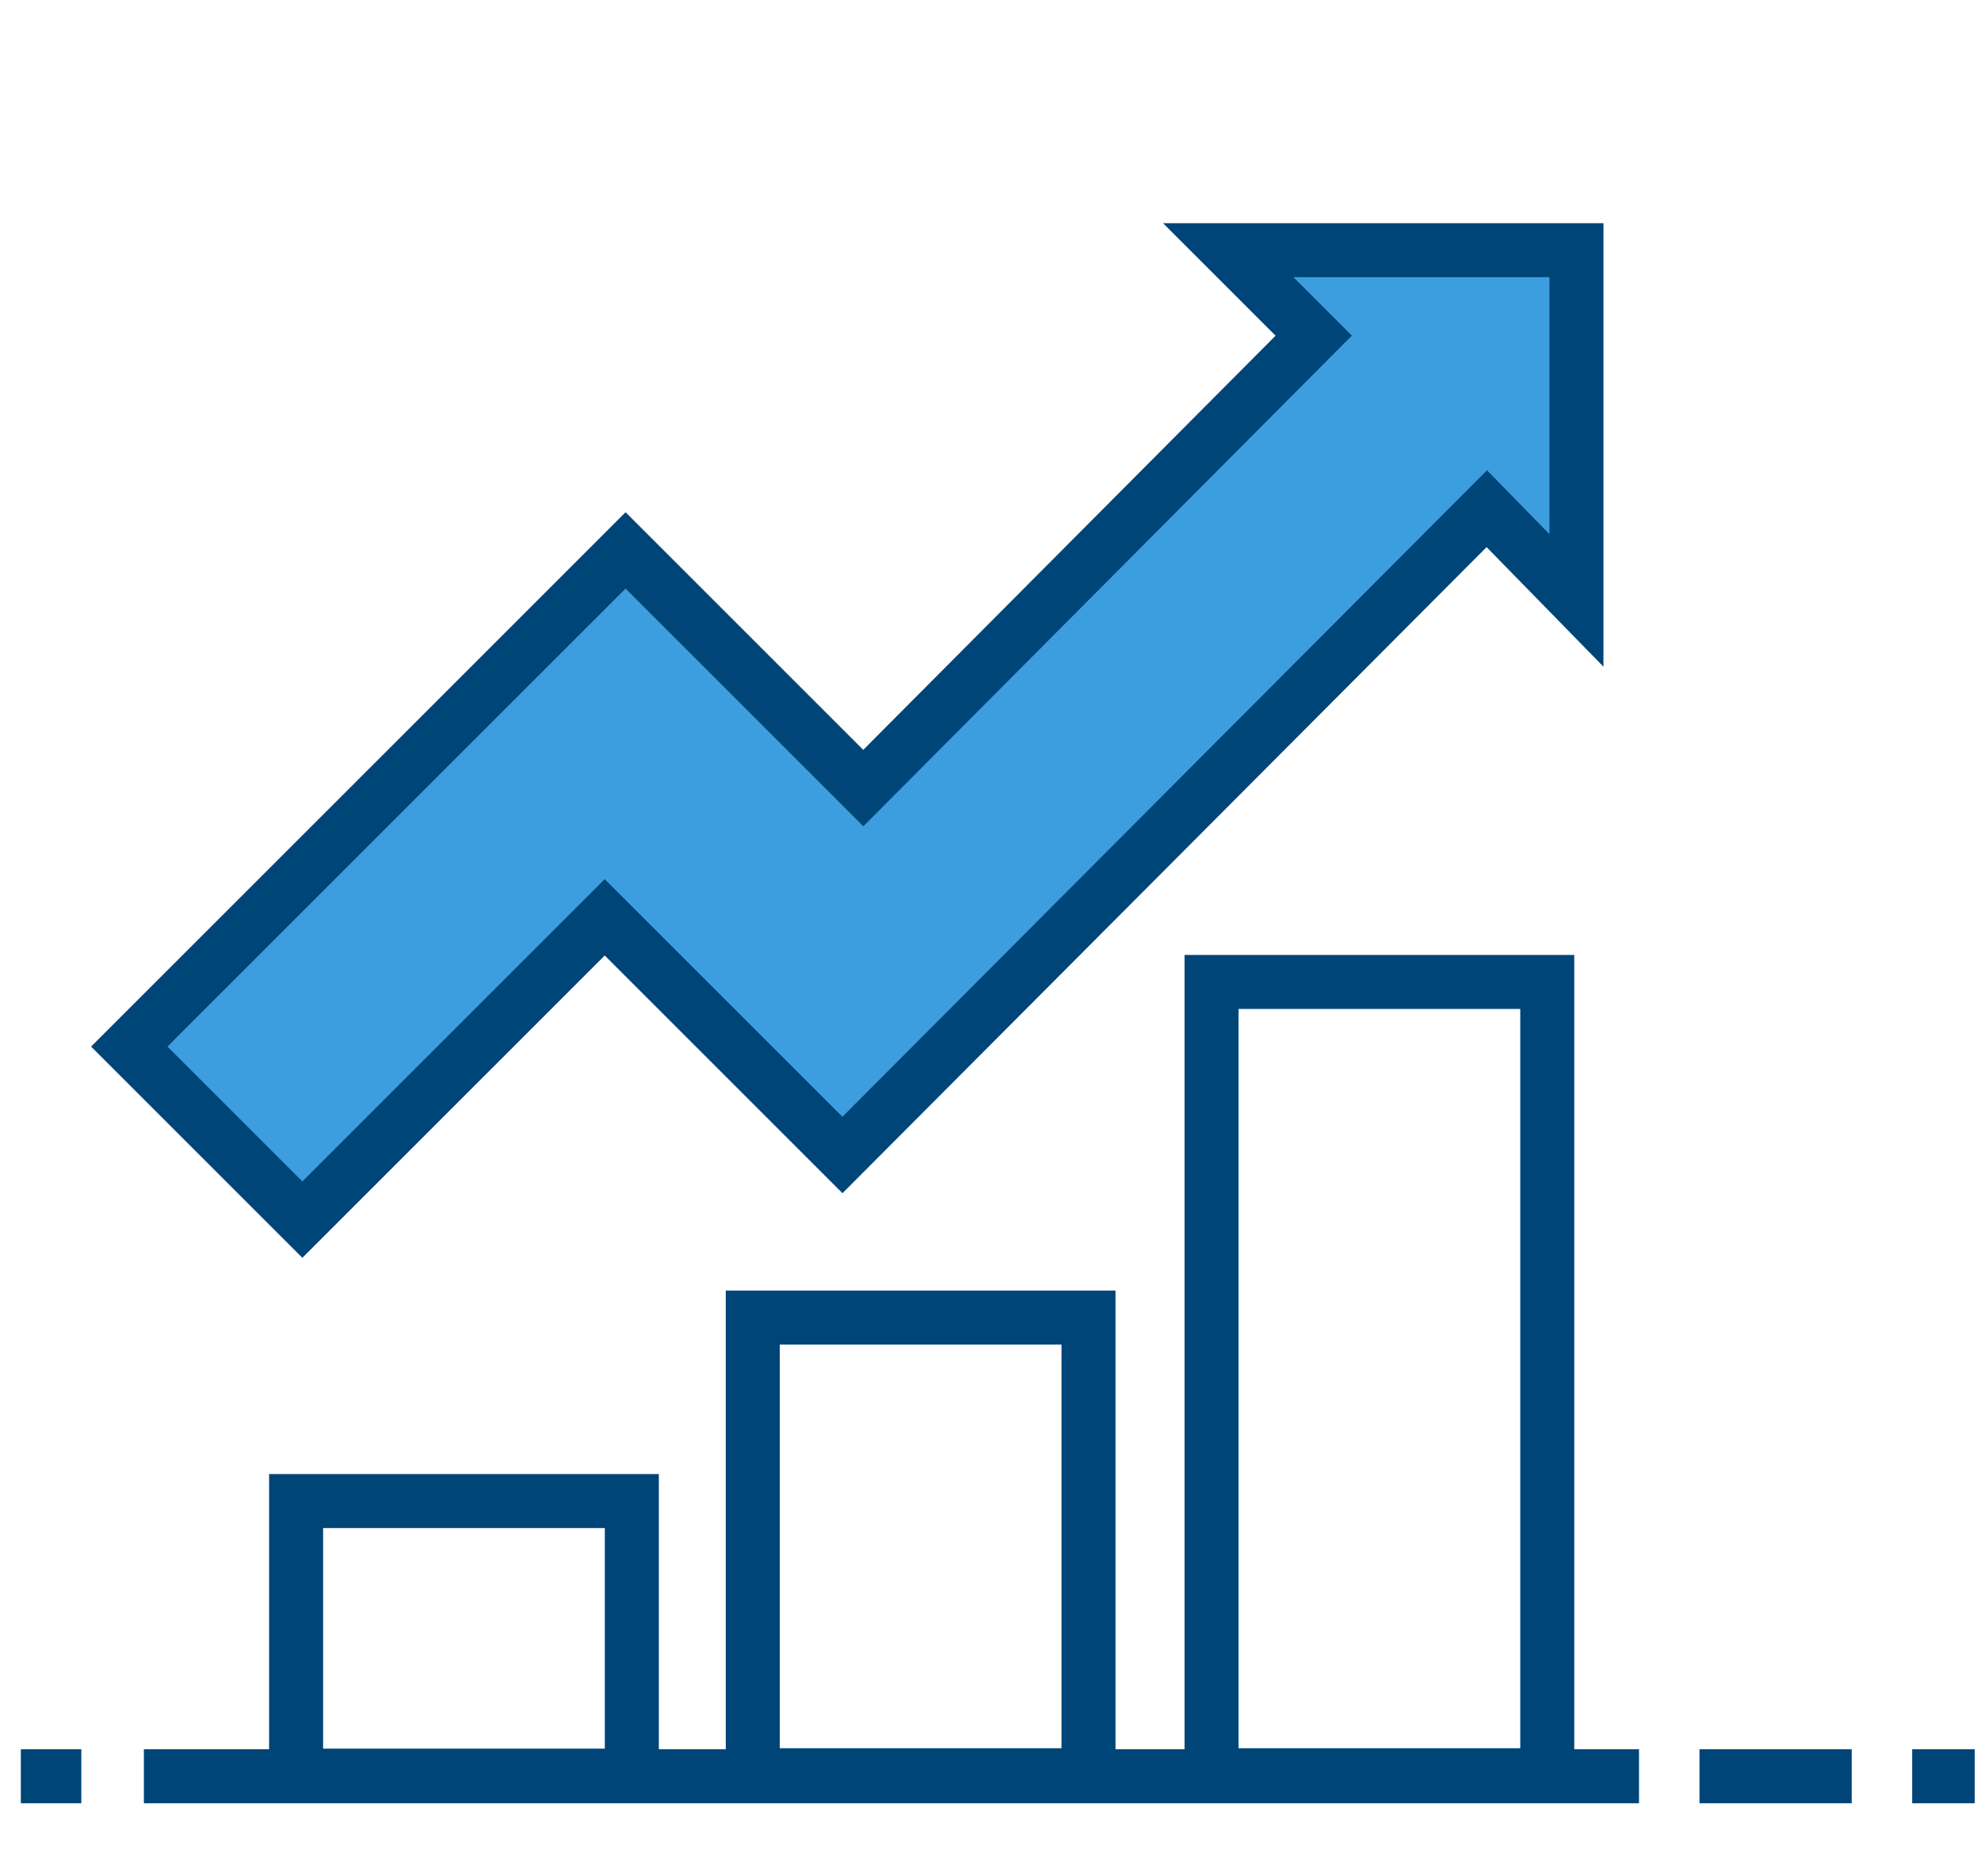
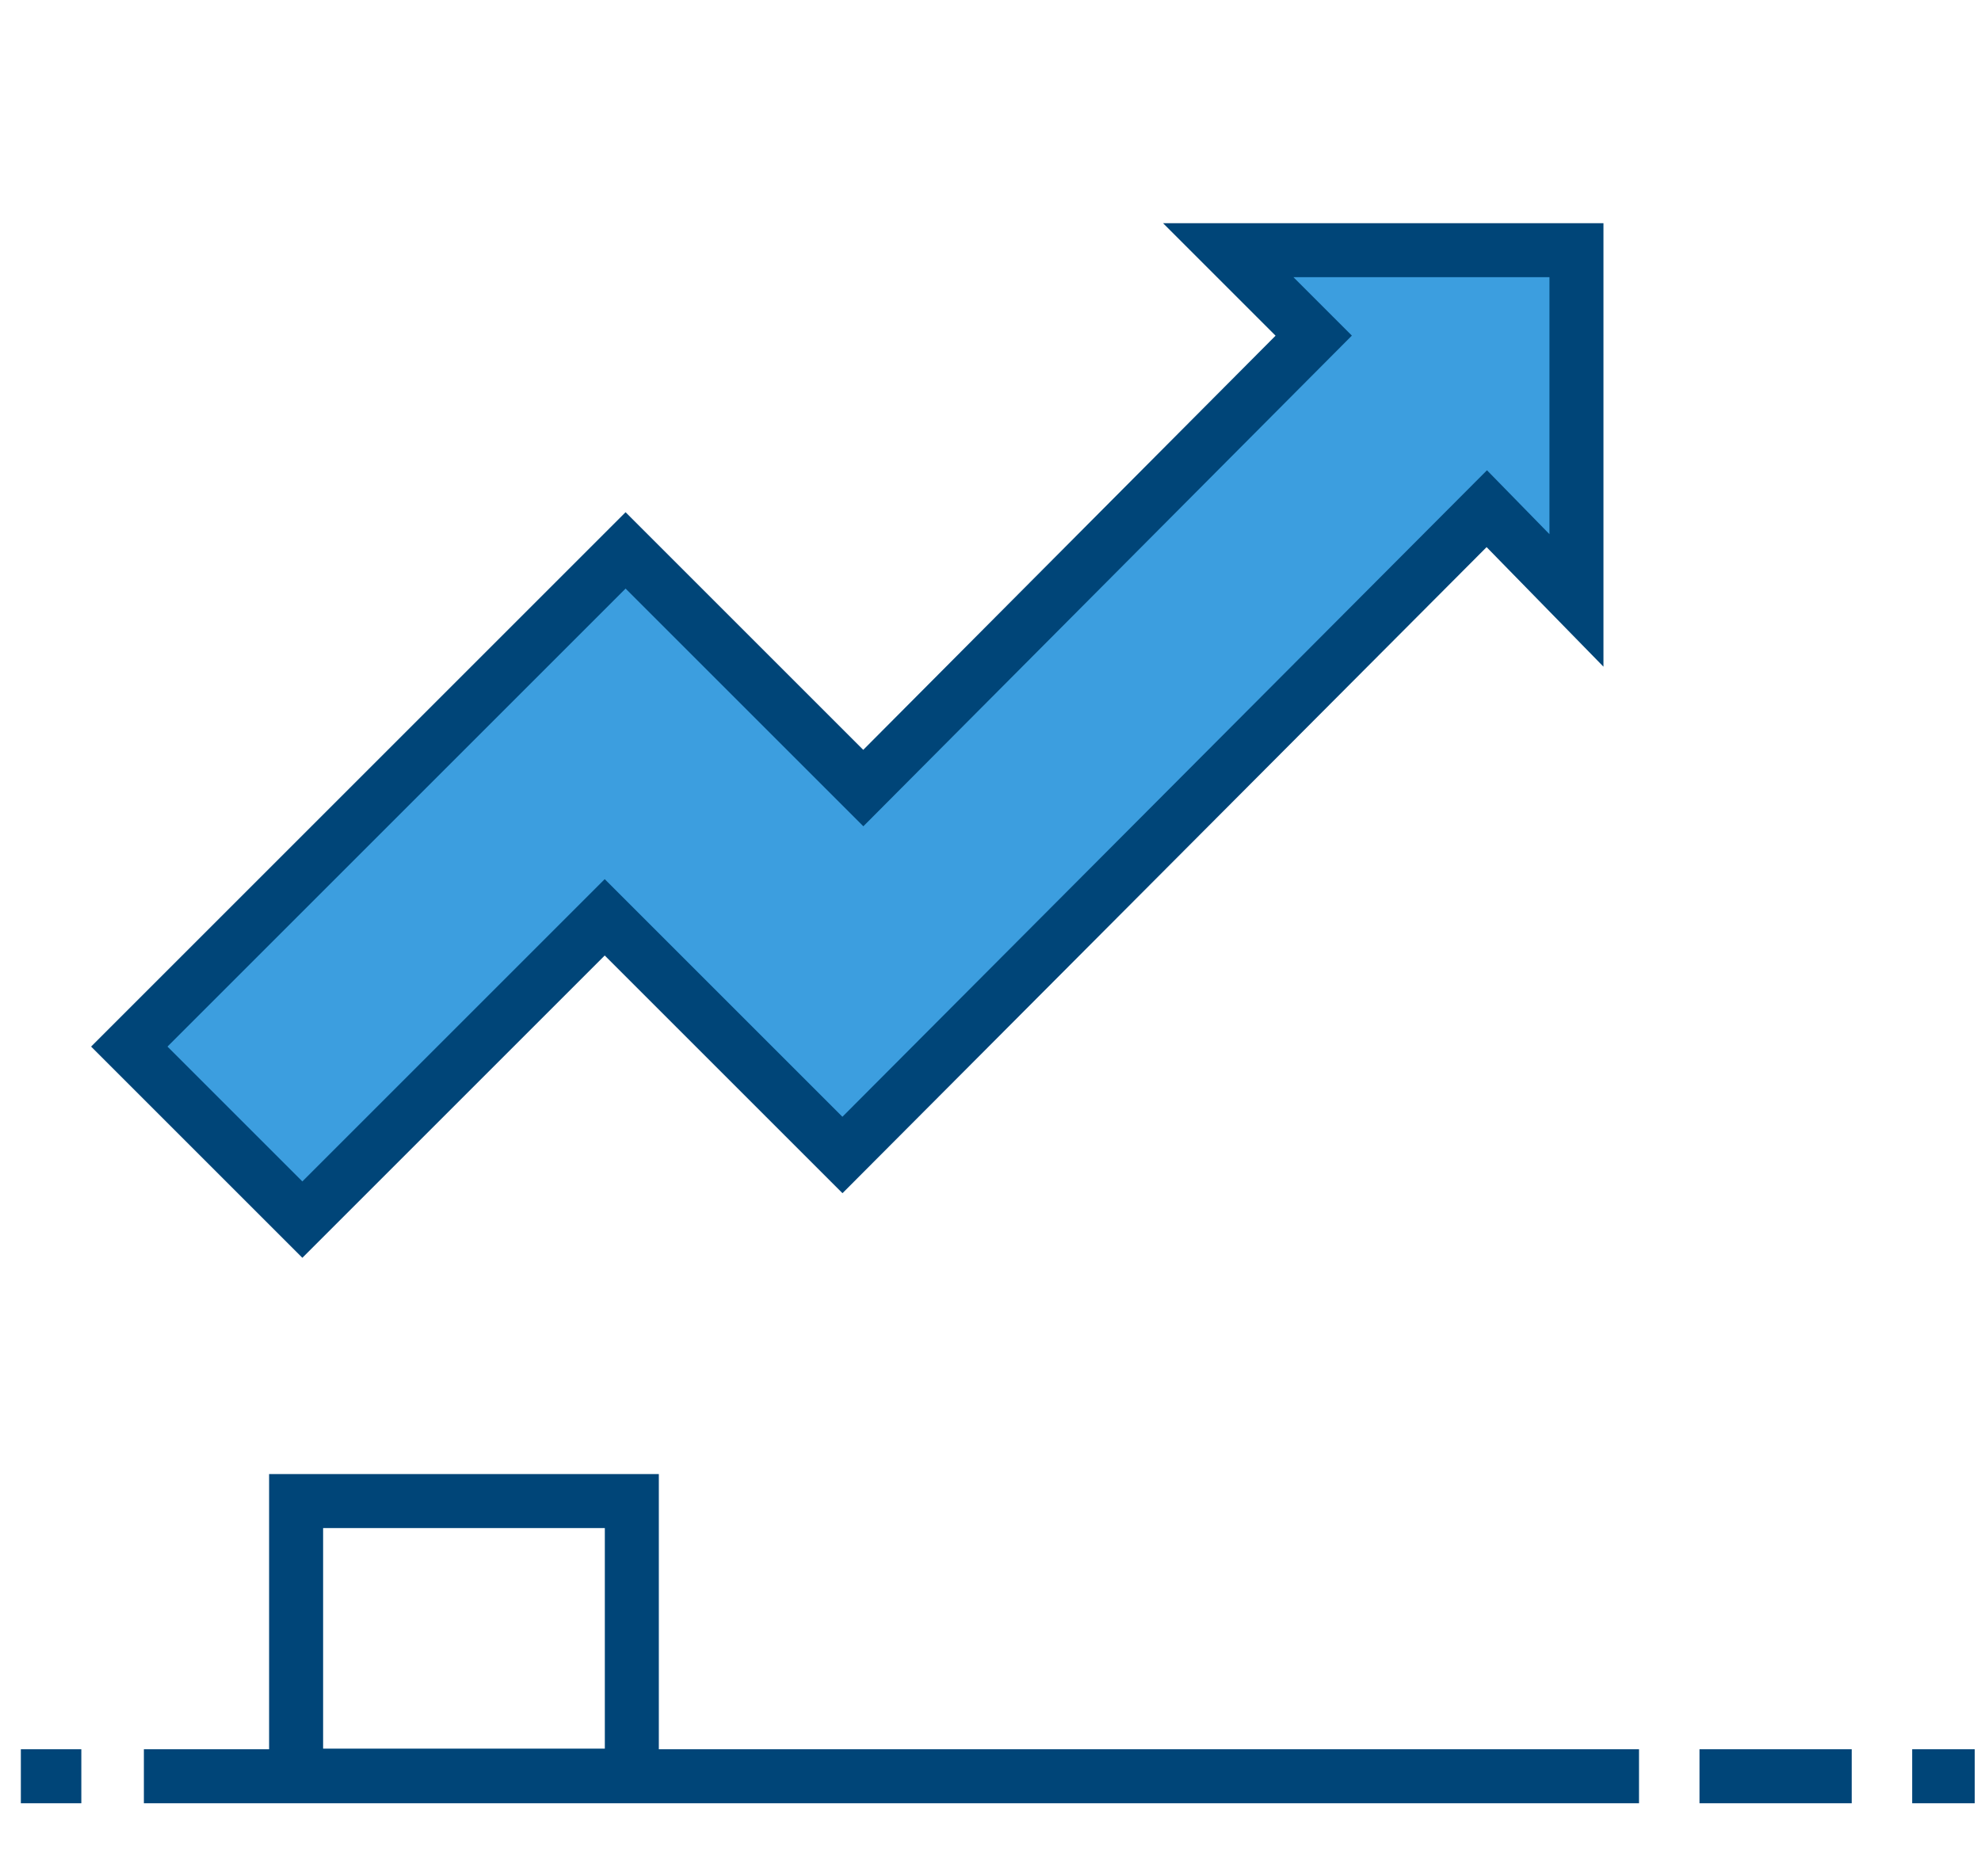
<svg xmlns="http://www.w3.org/2000/svg" id="Layer_1" data-name="Layer 1" width="95" height="90" viewBox="0 0 95 90">
  <g id="icon-growing">
    <line id="Line_46" data-name="Line 46" x1="81.5" y1="85.2" x2="88.8" y2="85.2" fill="none" stroke="#004578" stroke-miterlimit="10" stroke-width="2.59" />
    <line id="Line_47" data-name="Line 47" x1="91.7" y1="85.2" x2="94.7" y2="85.2" fill="none" stroke="#004578" stroke-miterlimit="10" stroke-width="2.59" />
    <line id="Line_48" data-name="Line 48" x1="1" y1="85.2" x2="3.9" y2="85.2" fill="none" stroke="#004578" stroke-miterlimit="10" stroke-width="2.59" />
-     <rect id="Rectangle_169" data-name="Rectangle 169" x="58.1" y="47.1" width="16.1" height="38.05" fill="none" stroke="#004578" stroke-miterlimit="10" stroke-width="2.59" />
    <rect id="Rectangle_170" data-name="Rectangle 170" x="14.2" y="72" width="16.1" height="13.17" fill="none" stroke="#004578" stroke-miterlimit="10" stroke-width="2.59" />
-     <rect id="Rectangle_171" data-name="Rectangle 171" x="36.1" y="63.2" width="16.1" height="21.95" fill="none" stroke="#004578" stroke-miterlimit="10" stroke-width="2.59" />
    <line id="Line_49" data-name="Line 49" x1="78.6" y1="85.2" x2="6.9" y2="85.2" fill="none" stroke="#004578" stroke-miterlimit="10" stroke-width="2.59" />
    <path id="Path_4160" data-name="Path 4160" d="M75.6,12H58.9L63,16.1,41.4,37.8,30,26.4,6.2,50.2l8.3,8.3L29,44,40.4,55.4l30.9-31,4.3,4.4Z" fill="#3c9edf" stroke="#004578" stroke-miterlimit="10" stroke-width="2.59" />
  </g>
</svg>